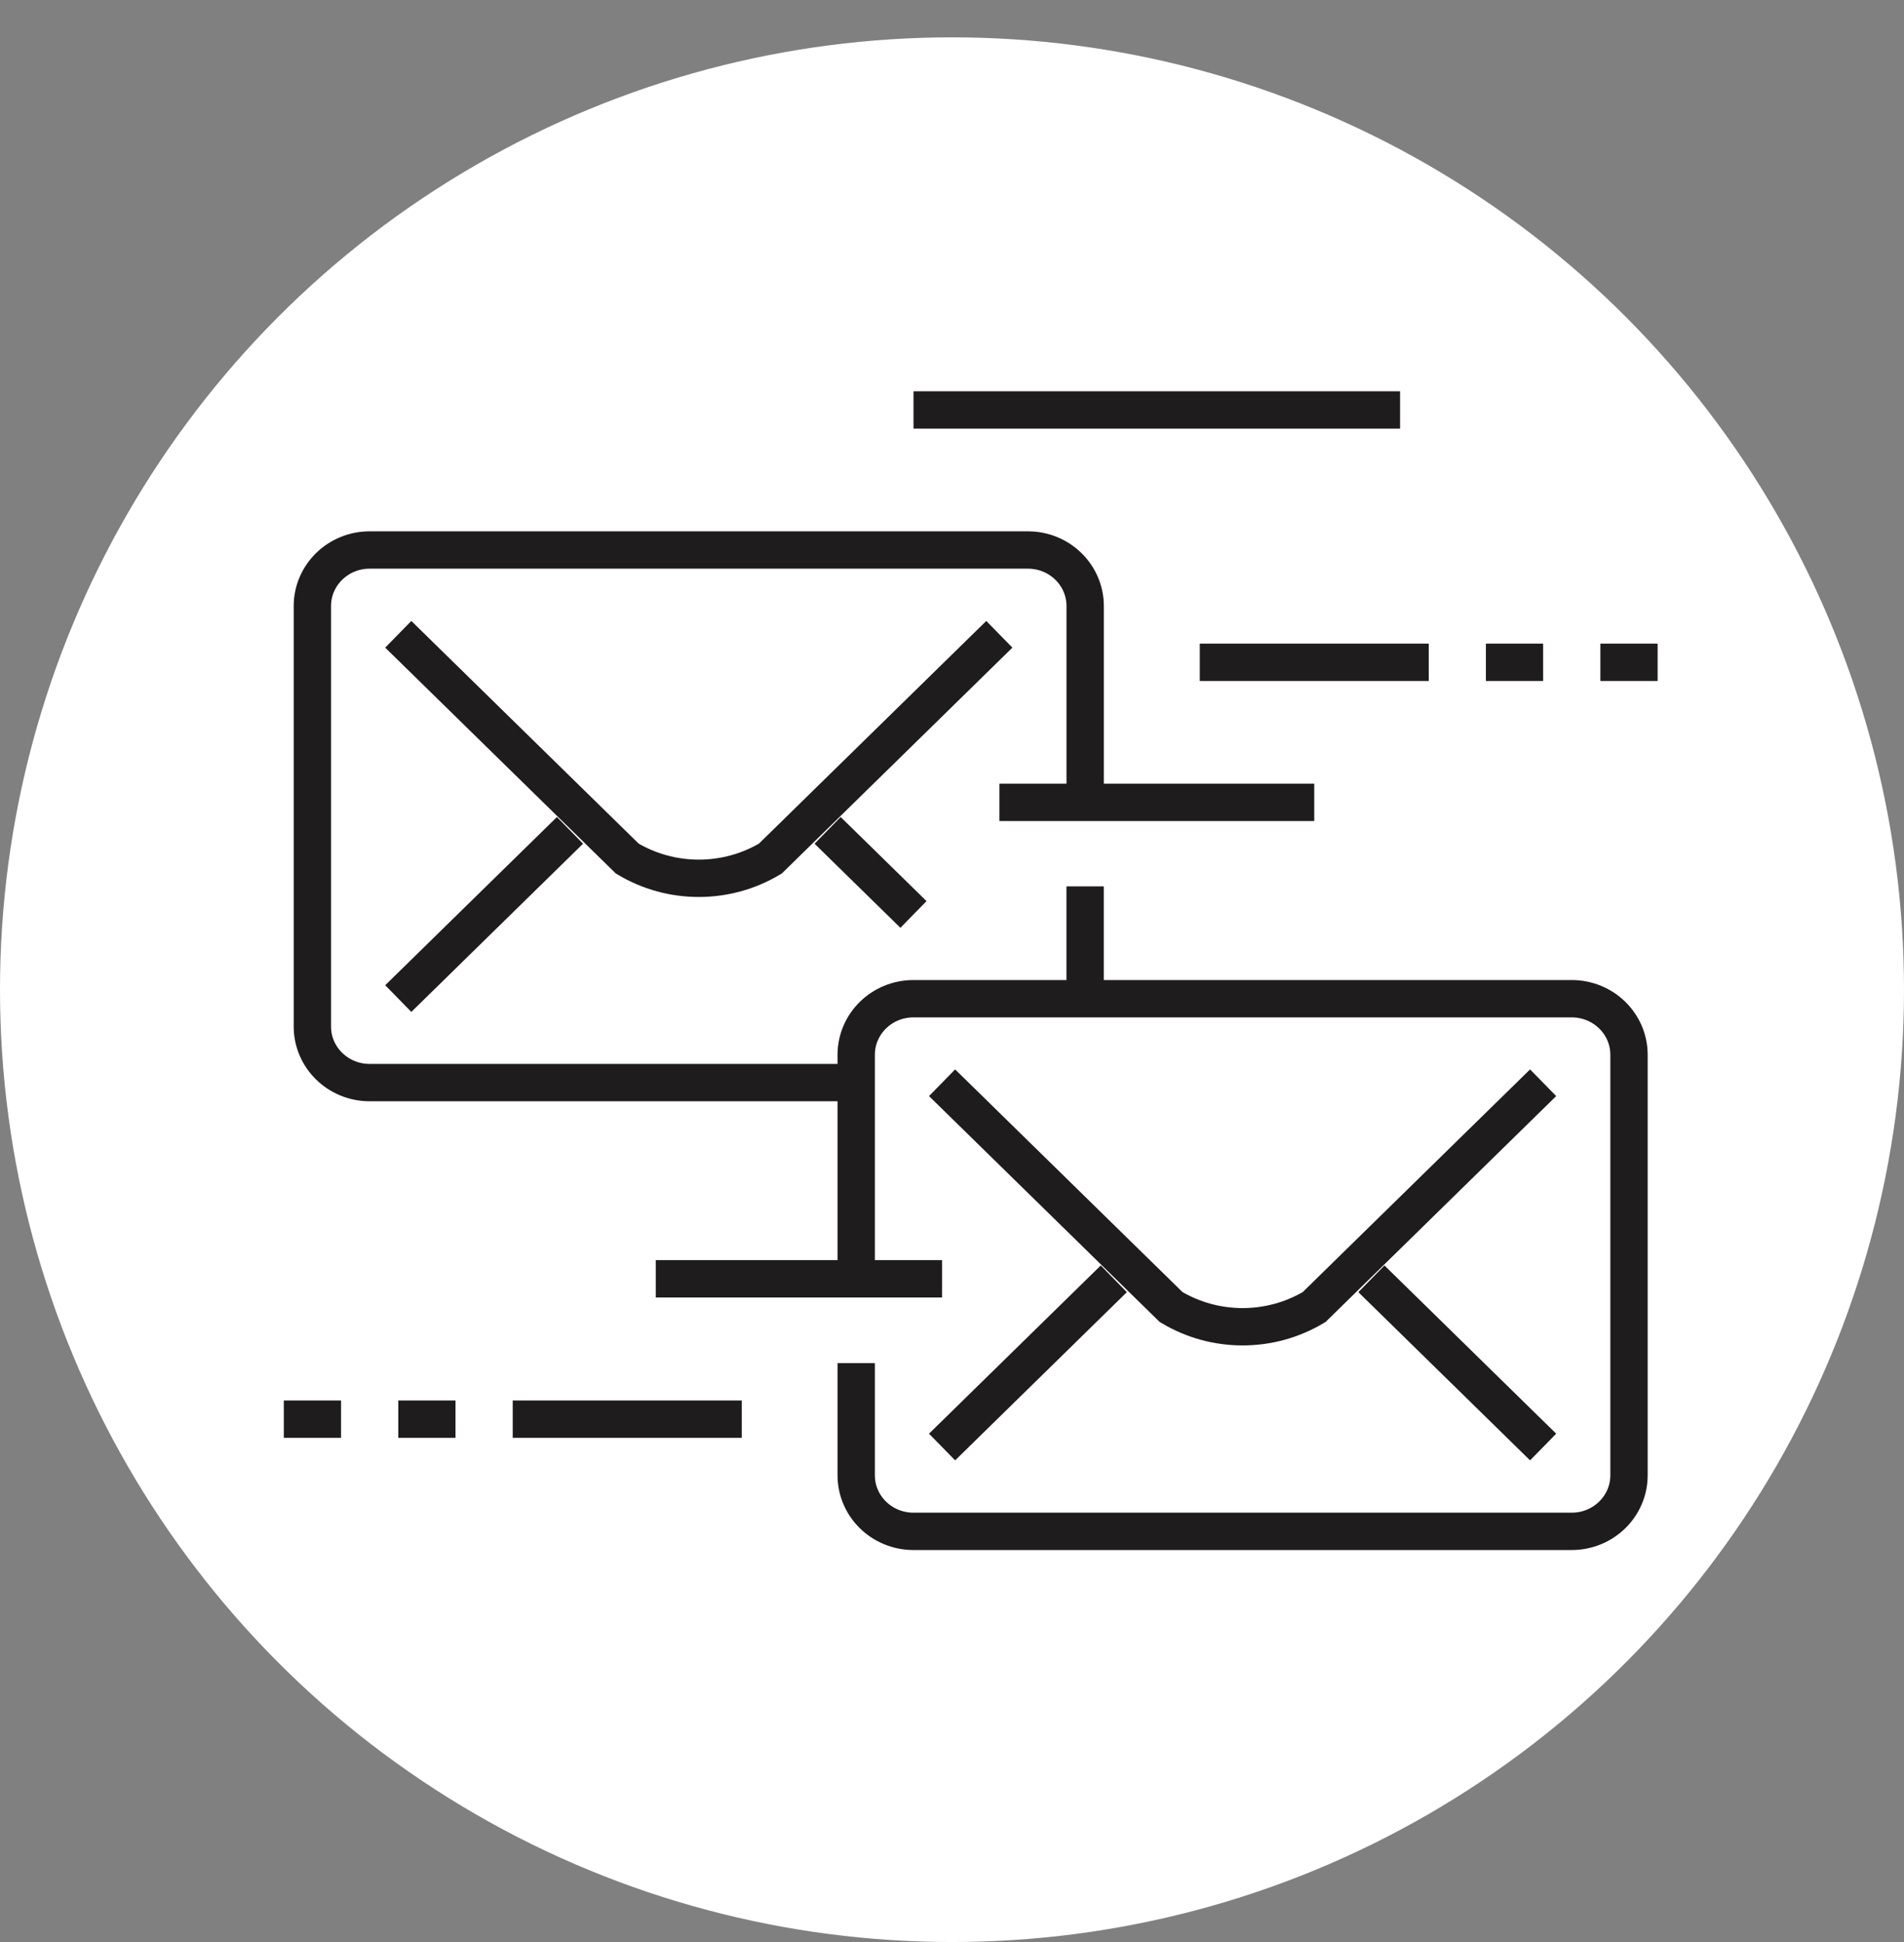
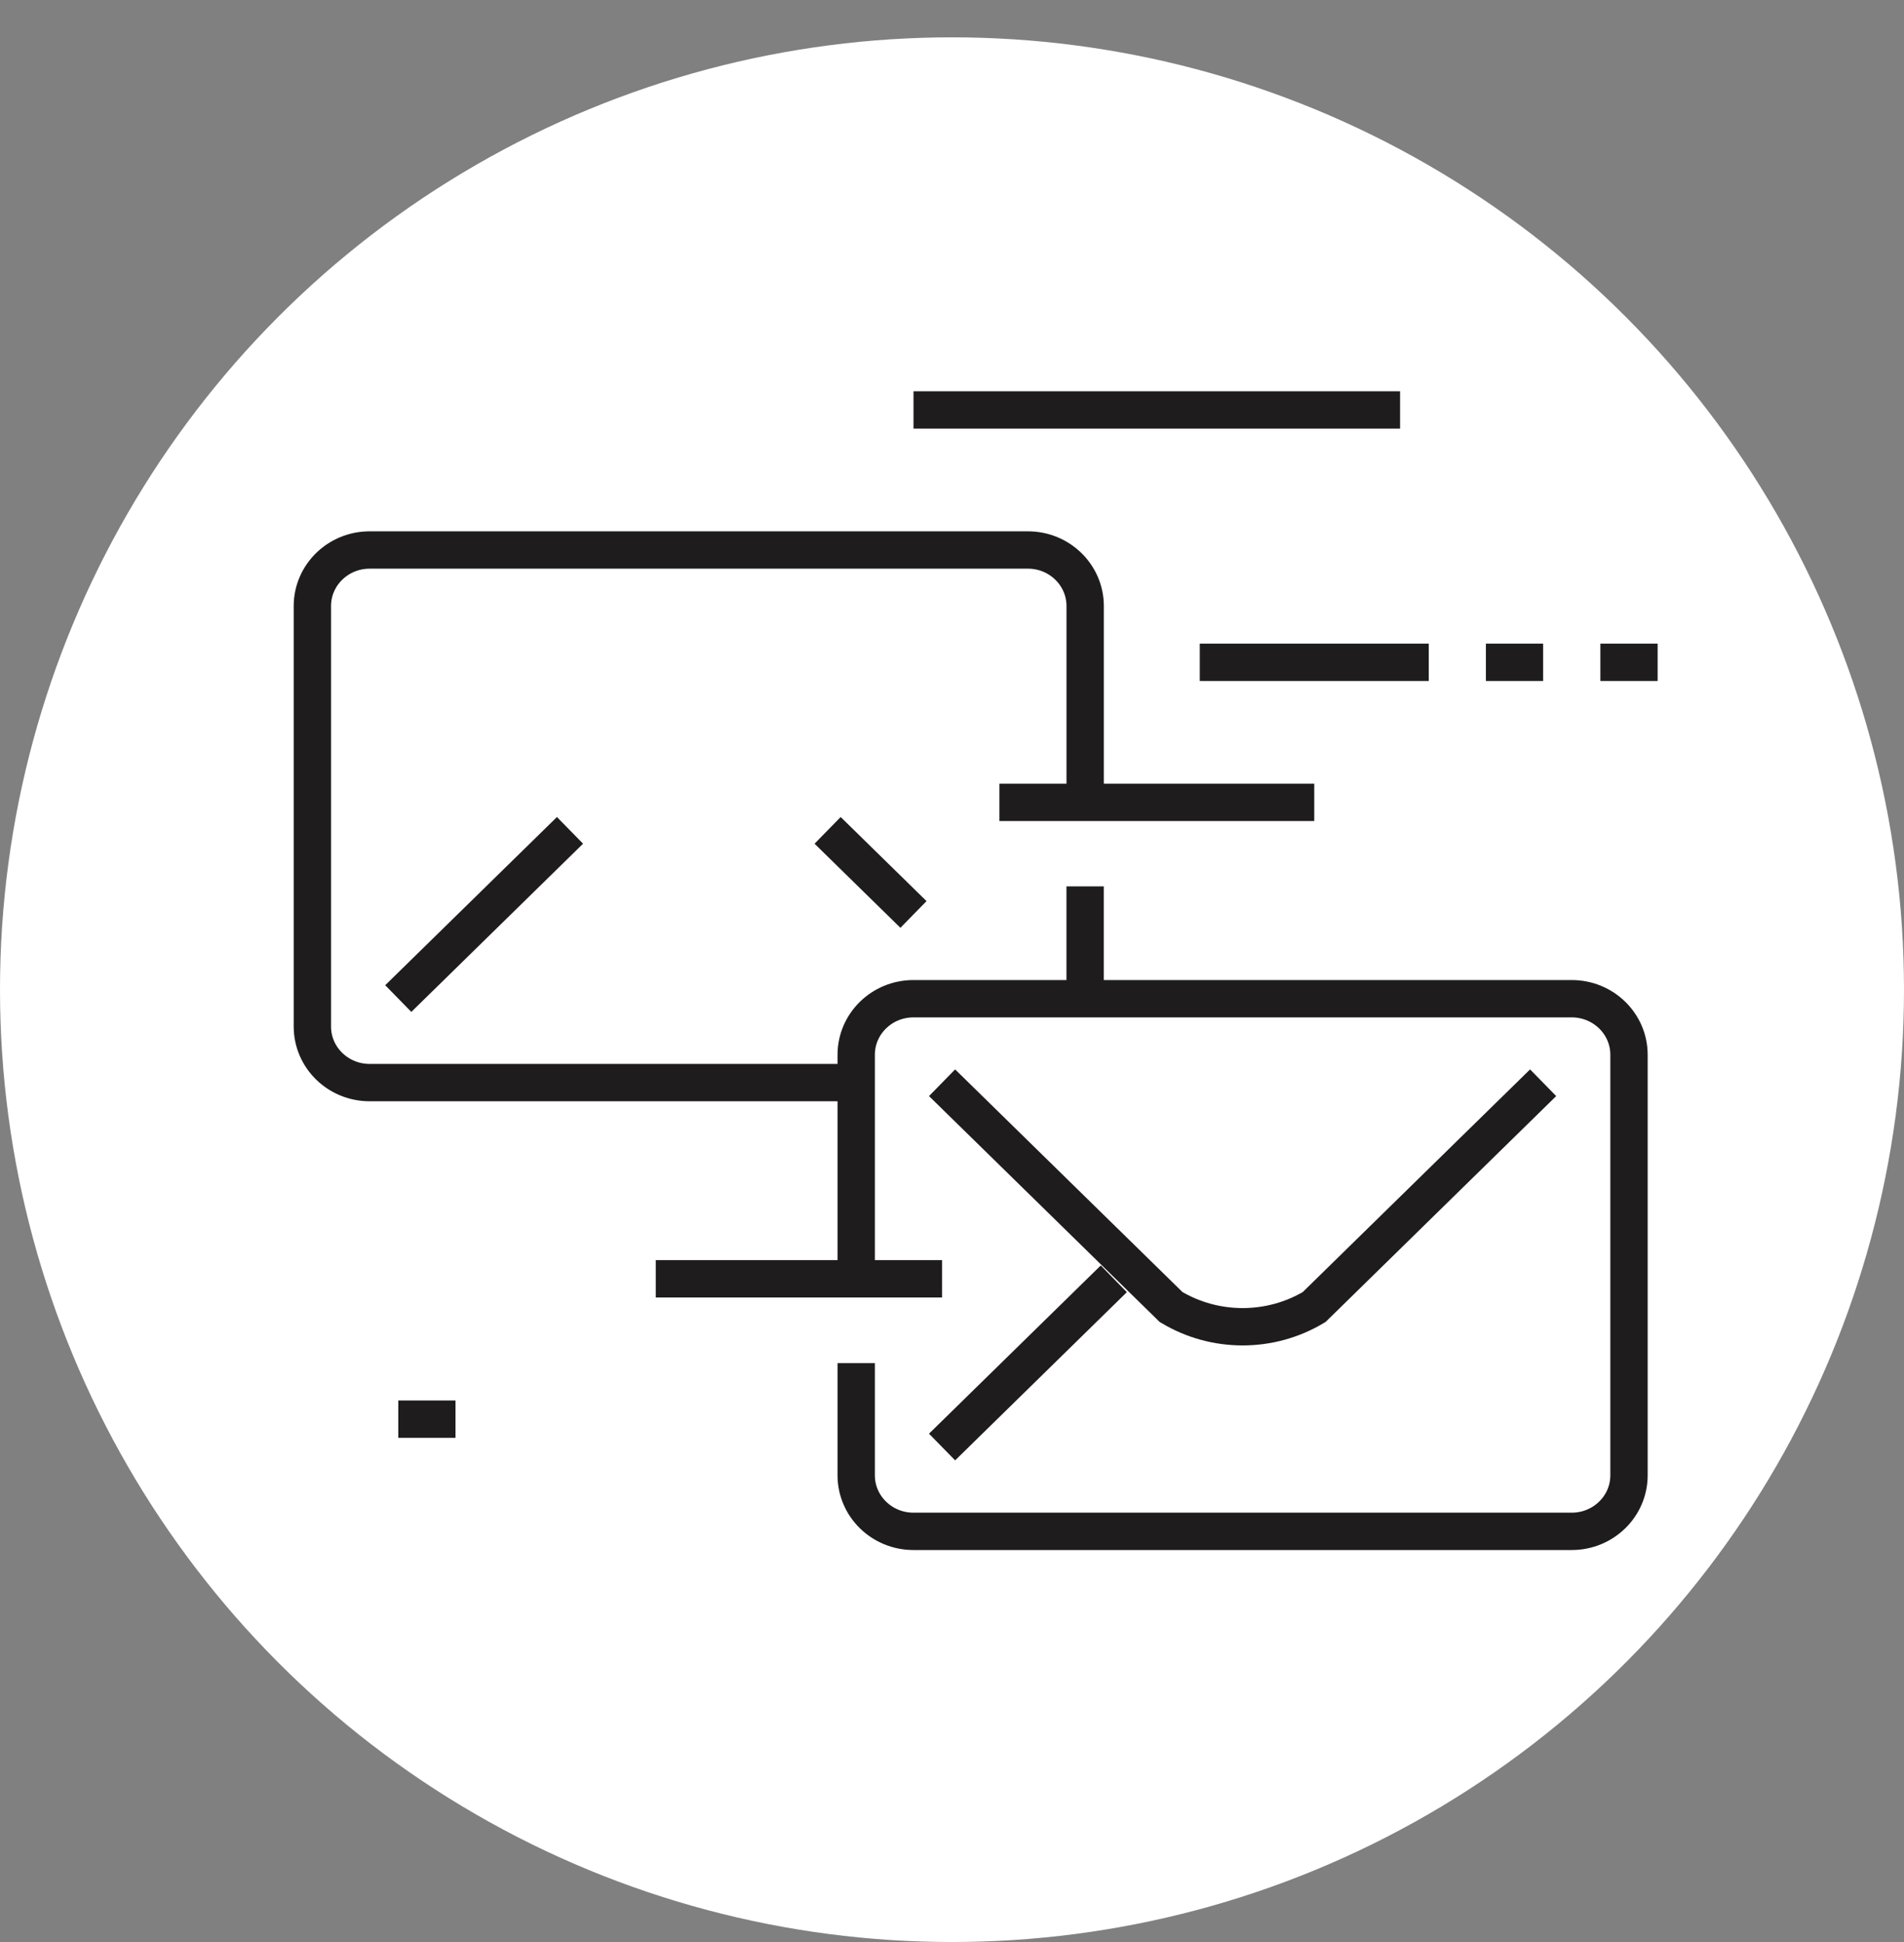
<svg xmlns="http://www.w3.org/2000/svg" width="51" height="52" viewBox="0 0 51 52" fill="none">
  <rect x="0" y="0" width="51" height="52" fill="#808080" stroke="none" />
  <circle cx="25.5" cy="26.5" r="25.5" fill="white" />
-   <path d="M36.734 34.242L41.334 38.746" stroke="#1E1C1D" />
  <path d="M22.934 34.248V28.243C22.934 27.414 23.62 26.742 24.467 26.742H42.1C42.947 26.742 43.634 27.414 43.634 28.243V39.503C43.634 40.332 42.947 41.004 42.1 41.004H24.467C23.62 41.004 22.934 40.332 22.934 39.503V36.5" stroke="#1E1C1D" />
  <path d="M25.234 28.992L31.368 34.997C32.544 35.702 34.025 35.702 35.201 34.997L41.334 28.992" stroke="#1E1C1D" />
  <path d="M29.834 34.242L25.234 38.746" stroke="#1E1C1D" />
  <path d="M22.168 22.234L24.468 24.486" stroke="#1E1C1D" />
  <path d="M29.066 23.734V26.737" stroke="#1E1C1D" />
  <path d="M22.934 28.988H9.901C9.054 28.988 8.367 28.316 8.367 27.487V16.228C8.367 15.399 9.054 14.727 9.901 14.727H27.534C28.381 14.727 29.067 15.399 29.067 16.228V21.482" stroke="#1E1C1D" />
-   <path d="M10.668 16.984L16.801 22.989C17.978 23.694 19.458 23.694 20.635 22.989L26.768 16.984" stroke="#1E1C1D" />
  <path d="M15.268 22.234L10.668 26.738" stroke="#1E1C1D" />
  <path d="M26.77 21.484H35.203" stroke="#1E1C1D" />
  <path d="M32.137 17.734H38.27" stroke="#1E1C1D" />
-   <path d="M19.868 38H13.734" stroke="#1E1C1D" />
  <path d="M25.233 34.242H17.566" stroke="#1E1C1D" />
  <path d="M10.668 38H12.201" stroke="#1E1C1D" />
-   <path d="M7.602 38H9.135" stroke="#1E1C1D" />
  <path d="M39.801 17.734H41.334" stroke="#1E1C1D" />
  <path d="M42.867 17.734H44.401" stroke="#1E1C1D" />
  <path d="M37.502 10.977H24.469" stroke="#1E1C1D" />
</svg>